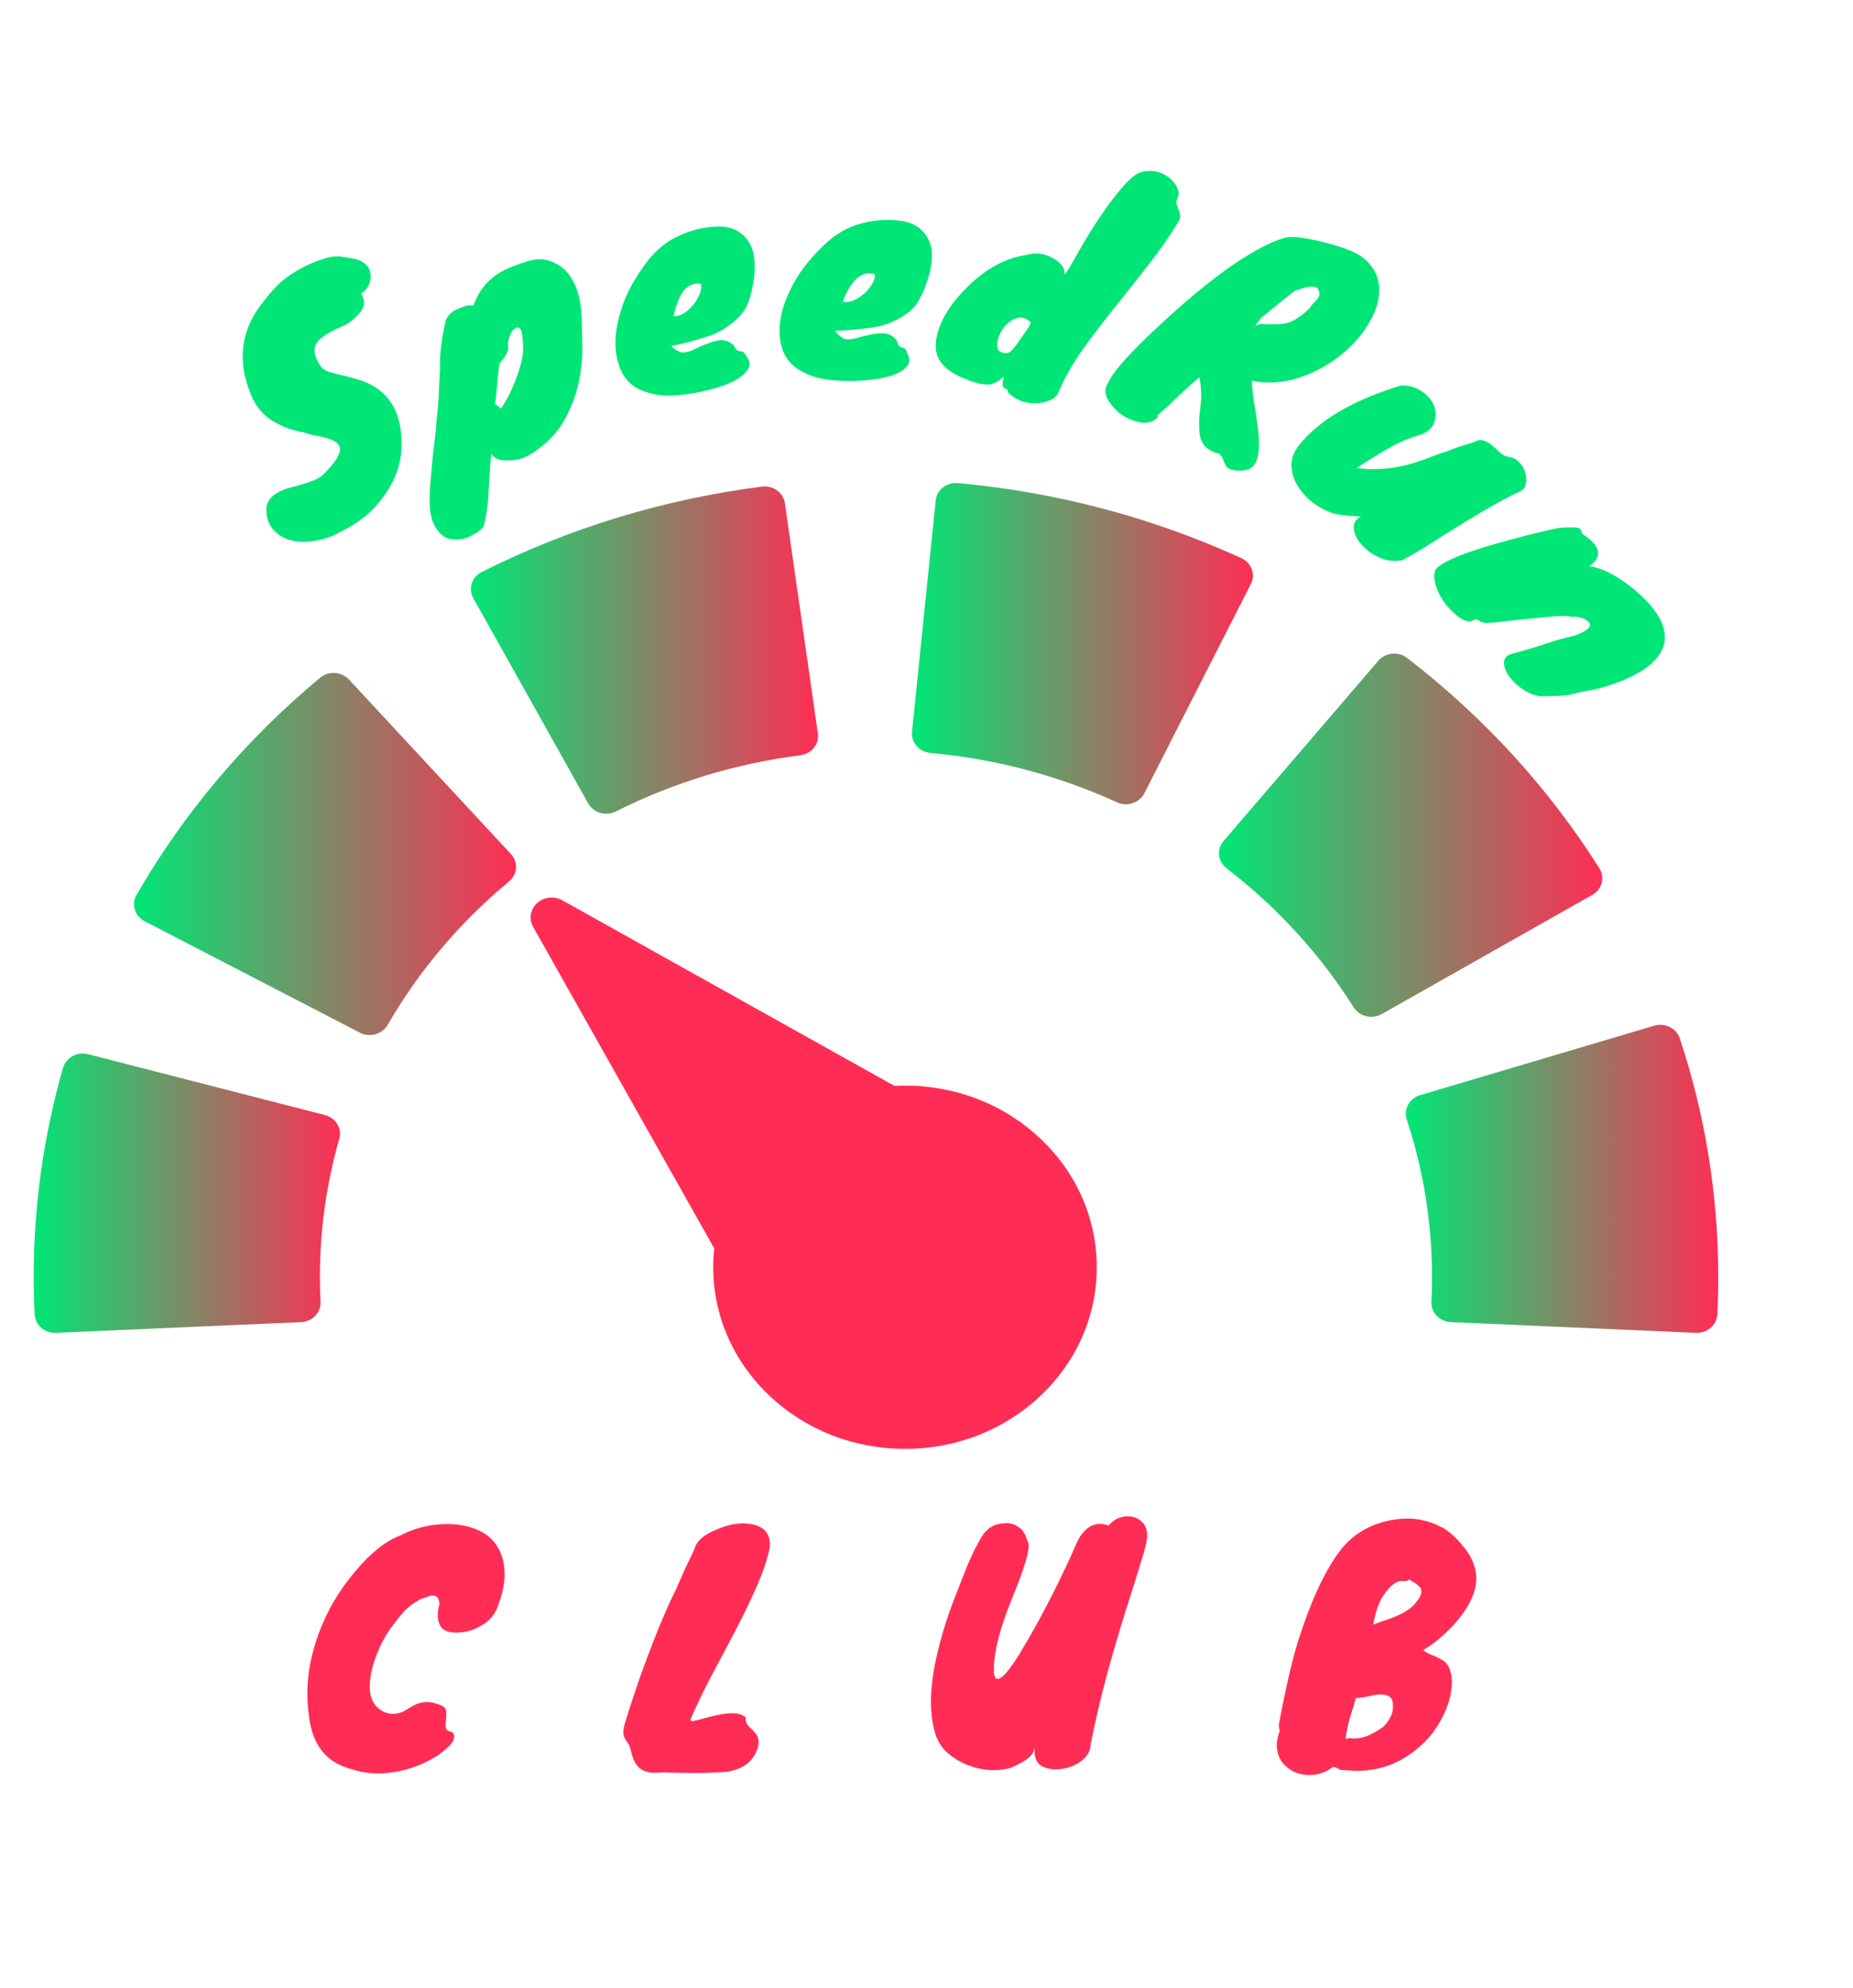
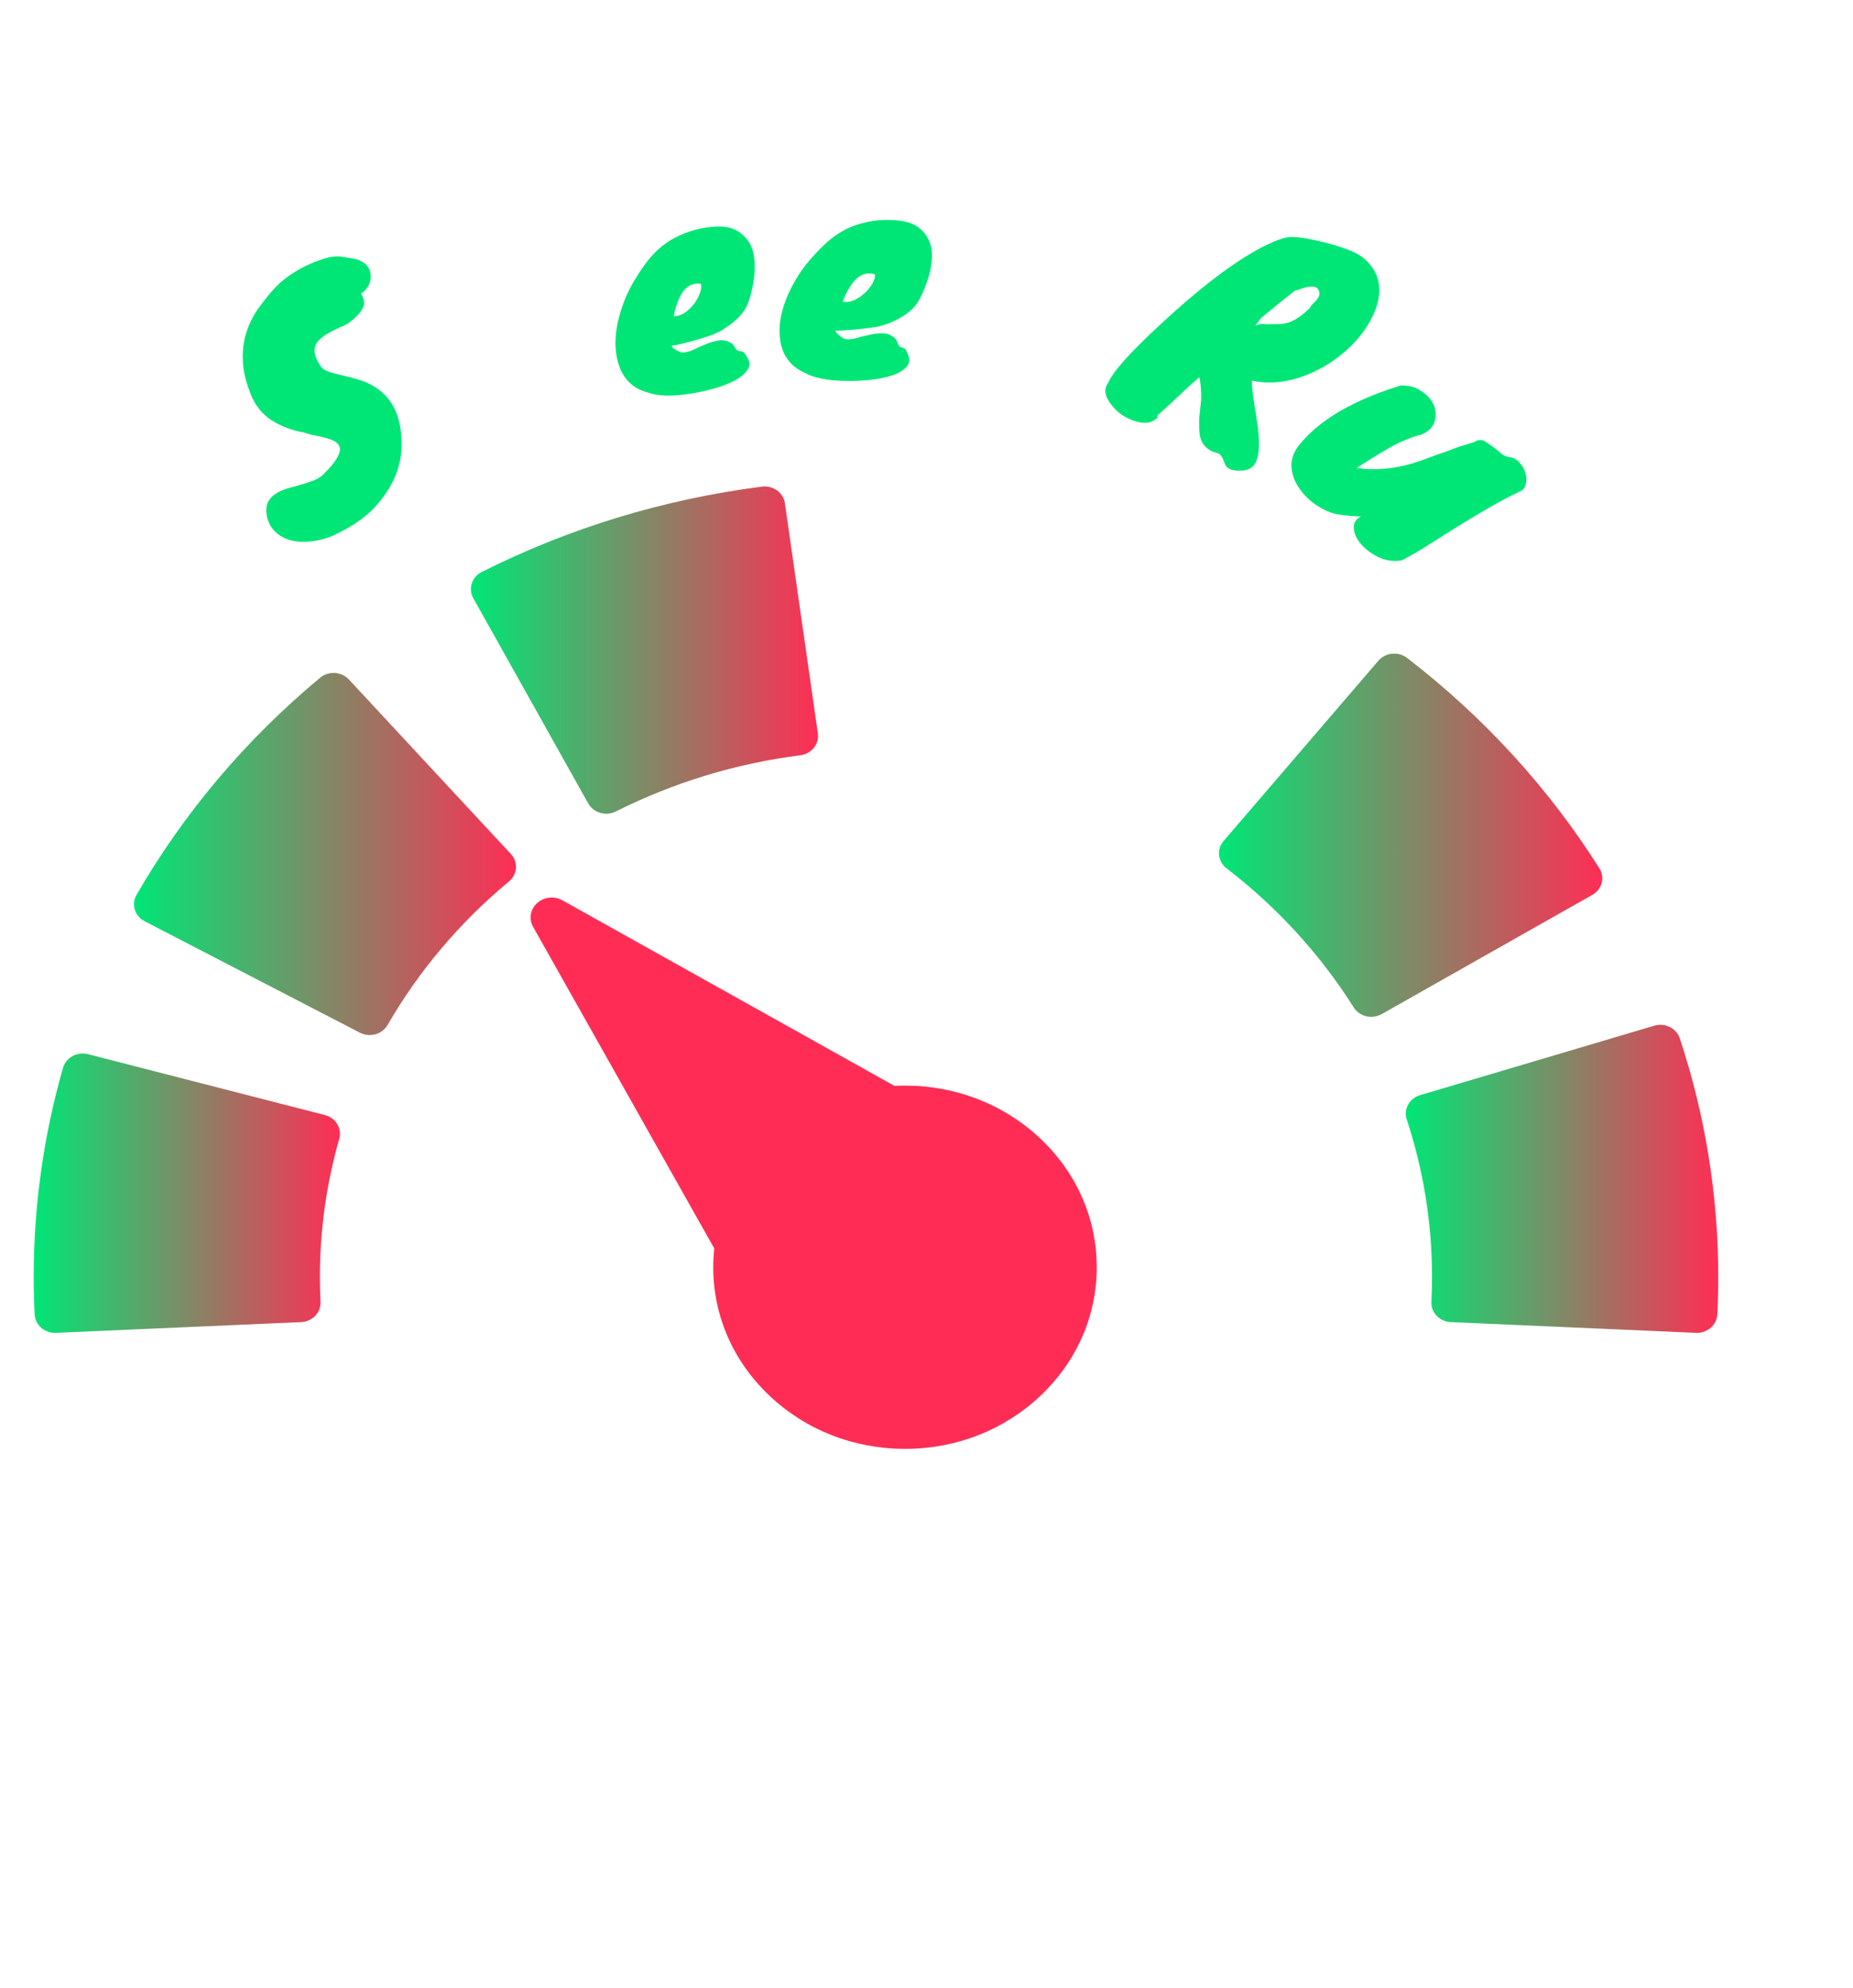
<svg xmlns="http://www.w3.org/2000/svg" width="220" height="236" viewBox="0 0 220 236" fill="none">
  <path d="M61.257 103.058C61.298 102.45 61.083 101.85 60.658 101.392L41.429 80.672C41.004 80.214 40.404 79.935 39.762 79.895C39.116 79.856 38.486 80.06 38.003 80.463C29.168 87.819 21.834 96.495 16.204 106.248C15.895 106.784 15.823 107.413 16.004 107.998C16.185 108.583 16.604 109.076 17.169 109.368L42.726 122.6C43.096 122.792 43.495 122.882 43.889 122.882C44.747 122.882 45.58 122.449 46.02 121.686C49.741 115.239 54.592 109.503 60.437 104.636C60.921 104.235 61.216 103.667 61.257 103.058Z" fill="url(#paint0_linear_914_585)" />
  <path d="M69.837 95.384C70.273 96.163 71.114 96.606 71.984 96.606C72.367 96.606 72.757 96.52 73.119 96.338C79.969 92.897 87.338 90.651 95.022 89.664C96.35 89.493 97.281 88.335 97.101 87.077L93.187 59.74C93.007 58.482 91.78 57.602 90.455 57.771C78.786 59.27 67.596 62.679 57.197 67.904C56.013 68.499 55.562 69.89 56.189 71.012L69.837 95.384Z" fill="url(#paint1_linear_914_585)" />
  <path d="M38.57 132.378L10.46 125.154C9.839 124.995 9.176 125.075 8.618 125.379C8.059 125.682 7.651 126.183 7.482 126.771C5.172 134.839 4 143.201 4 151.624C4 153.066 4.036 154.512 4.112 156.046C4.172 157.278 5.245 158.238 6.535 158.238C6.573 158.238 6.611 158.237 6.649 158.236L35.744 156.963C36.387 156.935 36.992 156.665 37.425 156.215C37.859 155.765 38.086 155.169 38.056 154.56C38.006 153.526 37.981 152.565 37.981 151.624C37.981 146.046 38.754 140.52 40.278 135.199C40.628 133.973 39.864 132.711 38.57 132.378Z" fill="url(#paint2_linear_914_585)" />
-   <path d="M147.377 66.262C136.785 61.425 125.469 58.428 113.741 57.352C113.097 57.291 112.461 57.478 111.964 57.865C111.467 58.253 111.153 58.811 111.091 59.419L108.283 86.878C108.154 88.141 109.131 89.265 110.465 89.388C118.194 90.097 125.649 92.071 132.622 95.254C132.954 95.406 133.314 95.483 133.676 95.483C133.946 95.483 134.216 95.44 134.476 95.354C135.084 95.153 135.583 94.731 135.862 94.182L148.509 69.331C149.092 68.187 148.585 66.813 147.377 66.262Z" fill="url(#paint3_linear_914_585)" />
  <path d="M190.157 104.827C190.314 104.236 190.218 103.61 189.887 103.087C183.863 93.542 176.183 85.139 167.061 78.111C166.561 77.727 165.923 77.547 165.281 77.608C164.64 77.671 164.053 77.971 163.647 78.444L145.269 99.847C144.863 100.32 144.671 100.926 144.738 101.533C144.803 102.139 145.121 102.696 145.621 103.081C151.656 107.73 156.737 113.288 160.72 119.6C161.175 120.32 161.98 120.72 162.806 120.72C163.23 120.72 163.659 120.615 164.049 120.394L189.049 106.24C189.601 105.927 190 105.419 190.157 104.827Z" fill="url(#paint4_linear_914_585)" />
  <path d="M199.44 123.276C199.038 122.064 197.676 121.389 196.398 121.77L168.604 130.018C167.325 130.398 166.613 131.687 167.014 132.899C169.009 138.93 170.02 145.23 170.02 151.624C170.02 152.565 169.995 153.525 169.945 154.559C169.915 155.168 170.142 155.764 170.576 156.214C171.009 156.665 171.614 156.934 172.257 156.962L201.352 158.235C201.391 158.237 201.429 158.237 201.467 158.237C202.755 158.237 203.829 157.277 203.889 156.045C203.964 154.511 204.001 153.065 204.001 151.624C204.001 141.962 202.467 132.424 199.44 123.276Z" fill="url(#paint5_linear_914_585)" />
  <path d="M107.447 128.884C107.028 128.884 106.612 128.897 106.197 128.918L66.769 106.884C65.804 106.344 64.579 106.479 63.77 107.214C62.961 107.948 62.767 109.102 63.295 110.037L84.803 148.22C84.724 148.955 84.681 149.698 84.681 150.447C84.681 156.207 87.049 161.621 91.349 165.694C95.649 169.767 101.366 172.01 107.447 172.01C113.528 172.01 119.245 169.766 123.545 165.694C127.845 161.621 130.212 156.207 130.212 150.447C130.212 144.687 127.844 139.272 123.545 135.2C119.245 131.127 113.528 128.884 107.447 128.884Z" fill="#FF2D55" />
-   <path d="M52.164 190.51C52.164 189.79 51.912 189.43 51.408 189.43C51.216 189.43 50.988 189.478 50.724 189.574C50.46 189.67 50.208 189.754 49.968 189.826C49.08 190.306 48.384 190.834 47.88 191.41C47.4 191.962 46.908 192.586 46.404 193.282C45.9 193.978 45.468 194.722 45.108 195.514C44.748 196.306 44.472 197.05 44.28 197.746C43.584 200.314 43.848 202.042 45.072 202.93C45.576 203.29 46.104 203.47 46.656 203.47C47.232 203.446 47.688 203.326 48.024 203.11C48.384 202.894 48.732 202.69 49.068 202.498C49.404 202.306 49.788 202.174 50.22 202.102C50.676 202.006 51.228 202.066 51.876 202.282C52.548 202.474 52.908 202.738 52.956 203.074C53.004 203.41 53.004 203.758 52.956 204.118C52.908 204.478 52.896 204.802 52.92 205.09C52.968 205.378 53.232 205.558 53.712 205.63C54.168 206.206 53.88 206.902 52.848 207.718C52.584 207.934 52.332 208.138 52.092 208.33C50.028 209.65 47.832 210.382 45.504 210.526C44.04 210.622 42.48 210.358 40.824 209.734C38.352 208.798 36.96 206.698 36.648 203.434C36.24 200.41 36.624 197.278 37.8 194.038C38.784 191.302 40.272 188.77 42.264 186.442C44.064 184.306 45.84 182.914 47.592 182.266C49.68 181.186 51.936 180.766 54.36 181.006C56.928 181.342 58.608 182.434 59.4 184.282C60.192 186.13 60.06 188.35 59.004 190.942C58.644 191.854 57.96 192.574 56.952 193.102C56.088 193.582 55.152 193.822 54.144 193.822C53.136 193.822 52.488 193.51 52.2 192.886C51.912 192.238 51.9 191.446 52.164 190.51ZM87.129 210.166C86.625 210.31 86.145 210.382 85.689 210.382C85.233 210.406 84.765 210.43 84.285 210.454C83.829 210.478 83.193 210.49 82.377 210.49C81.561 210.49 80.337 210.466 78.705 210.418C78.321 210.442 77.937 210.454 77.553 210.454C77.169 210.454 76.809 210.382 76.473 210.238C75.729 209.926 75.225 209.206 74.961 208.078C74.841 207.55 74.709 207.178 74.565 206.962C74.397 206.746 74.265 206.542 74.169 206.35C73.929 205.966 73.953 205.33 74.241 204.442C74.505 203.554 74.853 202.462 75.285 201.166C75.717 199.846 76.209 198.454 76.761 196.99C78.057 193.51 79.221 190.75 80.253 188.71C80.661 187.798 81.009 187.006 81.297 186.334C81.609 185.662 81.885 185.086 82.125 184.606C82.365 184.102 82.485 183.838 82.485 183.814C82.725 182.902 83.649 182.134 85.257 181.51C86.817 180.862 88.233 180.694 89.505 181.006C90.921 181.366 91.545 182.302 91.377 183.814C91.041 185.302 90.537 186.79 89.865 188.278C89.217 189.766 88.473 191.326 87.633 192.958C86.793 194.59 85.881 196.318 84.897 198.142C83.913 199.966 82.941 201.946 81.981 204.082C81.957 204.178 82.005 204.262 82.125 204.334C82.437 204.31 82.869 204.214 83.421 204.046C83.997 203.878 84.585 203.734 85.185 203.614C85.809 203.47 86.421 203.398 87.021 203.398C87.621 203.398 88.125 203.554 88.533 203.866C88.509 204.298 88.617 204.646 88.857 204.91C89.097 205.15 89.337 205.39 89.577 205.63C90.177 206.254 90.225 207.082 89.721 208.114C89.241 209.122 88.377 209.806 87.129 210.166ZM121.789 182.374V182.446C121.789 182.47 121.789 182.482 121.789 182.482C121.813 182.482 121.825 182.494 121.825 182.518V182.59H121.861L122.077 183.166C122.317 183.862 121.693 186.022 120.205 189.646C118.621 193.51 117.889 196.522 118.009 198.682C118.273 200.218 119.557 198.982 121.861 194.974C123.685 191.854 125.449 188.434 127.153 184.714C127.369 184.21 127.597 183.694 127.837 183.166C128.077 182.614 128.377 182.158 128.737 181.798C129.529 180.934 130.489 180.706 131.617 181.114C132.001 180.658 132.445 180.346 132.949 180.178C133.477 180.01 133.969 179.974 134.425 180.07C134.905 180.166 135.313 180.394 135.649 180.754C135.985 181.09 136.165 181.546 136.189 182.122C136.261 182.602 136.009 183.742 135.433 185.542C134.881 187.342 134.365 188.986 133.885 190.474C133.405 191.962 132.913 193.582 132.409 195.334C131.185 199.486 130.213 203.398 129.493 207.07C129.469 207.838 129.133 208.474 128.485 208.978C127.861 209.482 127.153 209.806 126.361 209.95C125.593 210.118 124.861 210.094 124.165 209.878C123.325 209.638 122.881 209.038 122.833 208.078C122.833 207.814 122.821 207.55 122.797 207.286C122.845 208.102 122.257 208.798 121.033 209.374C120.697 209.542 120.385 209.698 120.097 209.842C118.417 210.346 116.653 210.238 114.805 209.518C113.941 209.158 113.161 208.678 112.465 208.078C111.793 207.454 111.325 206.722 111.061 205.882C110.221 203.194 110.377 199.666 111.529 195.298C112.009 193.426 112.597 191.602 113.293 189.826C113.989 188.05 114.493 186.766 114.805 185.974C115.141 185.182 115.381 184.642 115.525 184.354C115.669 184.042 115.825 183.742 115.993 183.454C116.401 182.638 116.749 182.086 117.037 181.798L117.469 181.402C117.517 181.354 117.565 181.33 117.613 181.33C117.661 181.306 117.721 181.27 117.793 181.222C117.985 181.102 118.189 181.018 118.405 180.97L118.909 180.862H119.125C119.821 180.766 120.421 180.91 120.925 181.294C120.925 181.318 120.949 181.33 120.997 181.33L121.285 181.582L121.393 181.69L121.501 181.834C121.501 181.858 121.501 181.87 121.501 181.87C121.525 181.87 121.537 181.882 121.537 181.906L121.573 181.942V182.014C121.597 182.014 121.609 182.026 121.609 182.05V182.086C121.633 182.11 121.657 182.122 121.681 182.122V182.158C121.681 182.182 121.681 182.194 121.681 182.194C121.705 182.194 121.717 182.206 121.717 182.23C121.717 182.23 121.729 182.242 121.753 182.266V182.302C121.753 182.326 121.765 182.35 121.789 182.374ZM122.761 206.35V206.242C122.737 206.266 122.725 206.362 122.725 206.53C122.725 206.458 122.737 206.41 122.761 206.386V206.35ZM171.094 181.294L171.238 181.33C171.838 181.69 172.354 182.098 172.786 182.554C173.242 182.986 173.65 183.454 174.01 183.958C174.394 184.438 174.694 184.966 174.91 185.542C175.822 187.75 175.03 190.222 172.534 192.958C171.478 194.11 170.29 195.094 168.97 195.91C169.306 196.15 169.618 196.33 169.906 196.45C170.218 196.546 170.65 196.75 171.202 197.062C171.754 197.35 172.114 197.914 172.282 198.754C172.45 199.57 172.402 200.494 172.138 201.526C171.898 202.558 171.442 203.626 170.77 204.73C170.122 205.81 169.27 206.782 168.214 207.646C165.814 209.638 163.03 210.478 159.862 210.166C159.406 210.166 159.118 210.13 158.998 210.058C158.878 209.986 158.782 209.926 158.71 209.878C158.638 209.83 158.482 209.794 158.242 209.77C157.642 210.25 156.958 210.55 156.19 210.67C155.422 210.79 154.69 210.73 153.994 210.49C153.322 210.25 152.746 209.842 152.266 209.266C151.81 208.69 151.582 207.934 151.582 206.998C151.654 206.374 151.774 205.882 151.942 205.522C151.87 205.306 151.834 205.042 151.834 204.73C152.65 200.386 153.418 197.062 154.138 194.758C155.602 190.174 157.186 186.718 158.89 184.39C160.282 182.422 162.214 181.15 164.686 180.574C167.062 180.022 169.198 180.262 171.094 181.294ZM159.898 206.422C160.186 206.35 160.426 206.338 160.618 206.386C160.834 206.41 161.086 206.398 161.374 206.35C162.07 206.278 163.006 205.846 164.182 205.054C164.926 204.31 165.322 203.578 165.37 202.858C165.418 202.138 165.31 201.682 165.046 201.49C164.782 201.274 164.422 201.166 163.966 201.166C163.534 201.166 163.042 201.238 162.49 201.382C161.962 201.502 161.446 201.574 160.942 201.598V201.67C160.822 202.15 160.702 202.57 160.582 202.93C160.462 203.29 160.354 203.638 160.258 203.974C160.042 204.766 159.874 205.582 159.754 206.422H159.898ZM166.594 187.702C165.874 187.606 165.094 188.17 164.254 189.394C163.726 190.162 163.318 191.326 163.03 192.886C163.534 192.67 164.026 192.49 164.506 192.346C165.01 192.178 165.478 191.998 165.91 191.806C166.966 191.35 167.722 190.798 168.178 190.15C168.706 189.526 168.874 188.998 168.682 188.566C168.394 188.182 167.926 187.834 167.278 187.522C167.086 187.69 166.858 187.75 166.594 187.702ZM166.054 187.558H166.162H166.054Z" fill="#FF2D55" />
  <path d="M40.428 63.145C39.355 63.735 38.276 64.1 37.192 64.239C36.14 64.39 35.19 64.341 34.342 64.094C33.516 63.837 32.85 63.391 32.346 62.758C31.831 62.103 31.589 61.298 31.622 60.343C31.729 59.162 32.711 58.336 34.568 57.864C35.963 57.488 36.903 57.193 37.386 56.978C37.89 56.753 38.276 56.48 38.545 56.157C39.854 54.859 40.456 53.861 40.348 53.163C40.252 52.648 39.71 52.261 38.722 52.004C38.314 51.886 37.874 51.784 37.402 51.698C36.93 51.612 36.511 51.499 36.146 51.36C34.676 51.102 33.372 50.613 32.234 49.894C31.107 49.143 30.292 48.128 29.787 46.851C29.283 45.574 28.983 44.463 28.886 43.518C28.779 42.552 28.795 41.645 28.935 40.798C29.182 39.306 29.767 37.9 30.69 36.58C31.774 35.099 32.703 34.031 33.475 33.376C35.021 32.12 36.765 31.208 38.708 30.64C39.363 30.446 39.98 30.393 40.559 30.479C41.139 30.565 41.724 30.661 42.314 30.769C43.441 31.144 44.005 31.815 44.005 32.781C44.026 33.2 43.929 33.597 43.715 33.972C43.5 34.348 43.215 34.638 42.861 34.842C43.194 35.4 43.301 35.883 43.183 36.291C42.936 37.031 42.239 37.783 41.09 38.545C39.265 39.296 38.122 39.988 37.661 40.621C37.124 41.373 37.274 42.344 38.111 43.535C38.294 43.793 38.61 43.997 39.061 44.147C39.533 44.287 40.059 44.426 40.639 44.566C41.24 44.695 41.873 44.861 42.538 45.065C43.225 45.258 43.88 45.548 44.503 45.935C46.692 47.309 47.749 49.665 47.674 53.003C47.63 55.493 46.611 57.854 44.614 60.086C43.584 61.245 42.188 62.265 40.428 63.145Z" fill="#00E676" />
-   <path d="M56.214 36.27C56.929 34.228 58.276 32.768 60.256 31.888C60.9 31.599 61.704 31.305 62.669 31.008C63.656 30.705 64.561 30.708 65.384 31.018C66.23 31.321 66.926 31.811 67.472 32.489C68.428 33.705 68.954 35.367 69.048 37.473C69.096 38.626 69.128 39.906 69.142 41.315C69.151 42.7 68.994 44.115 68.671 45.561C68.349 47.007 67.807 48.422 67.048 49.806C66.288 51.19 65.155 52.423 63.648 53.503C62.75 54.155 61.902 54.521 61.105 54.602C60.338 54.7 59.741 54.692 59.315 54.578C58.89 54.465 58.556 54.228 58.315 53.868C58.191 55.313 58.092 56.763 58.02 58.219C57.977 59.692 57.776 61.131 57.418 62.536C57.031 62.957 56.518 63.324 55.88 63.637C55.247 63.973 54.576 64.108 53.865 64.042C53.16 64 52.594 63.724 52.166 63.215C51.721 62.734 51.411 62.157 51.238 61.483C51.006 60.577 50.943 59.416 51.051 58C51.206 55.904 51.359 54.279 51.509 53.125C51.636 51.978 51.718 51.238 51.757 50.906C51.79 50.551 51.819 50.184 51.846 49.805C52.011 48.326 52.103 47.138 52.121 46.241C52.156 45.315 52.197 44.512 52.245 43.831L52.236 43.796C52.206 42.713 52.289 41.54 52.485 40.275C52.698 38.982 52.865 38.183 52.985 37.88C53.279 37.383 53.623 37.035 54.017 36.834C54.412 36.634 54.874 36.453 55.402 36.293L55.507 36.266L56.214 36.27ZM60.359 41.413C60.205 41.973 59.857 42.546 59.313 43.131L59.187 43.944C59.11 44.608 59.047 45.281 58.999 45.962C58.951 46.644 58.877 47.319 58.776 47.989C59.068 48.162 59.299 48.338 59.469 48.518C60.479 47.044 61.279 45.241 61.871 43.106C62.093 42.232 62.163 41.396 62.083 40.599C62.025 39.796 61.935 39.299 61.811 39.108C61.688 38.917 61.545 38.842 61.382 38.884C61.243 38.919 61.103 39.005 60.965 39.139C60.843 39.245 60.748 39.356 60.679 39.473C60.627 39.561 60.638 39.558 60.714 39.464C60.535 39.832 60.418 40.147 60.361 40.409C60.299 40.648 60.298 40.983 60.359 41.413Z" fill="#00E676" />
  <path d="M85.719 39.194C85.281 39.444 84.851 39.646 84.43 39.799C84.008 39.952 83.515 40.11 82.95 40.274C81.466 40.701 80.391 40.964 79.725 41.063C79.815 41.297 80.196 41.556 80.868 41.842C81.304 41.88 81.766 41.785 82.254 41.555C82.764 41.299 83.288 41.066 83.825 40.856C84.385 40.621 84.927 40.471 85.451 40.406C86 40.34 86.53 40.504 87.042 40.898C87.266 41.314 87.441 41.553 87.566 41.616C87.692 41.678 87.802 41.706 87.898 41.699C87.993 41.691 88.104 41.719 88.229 41.781C88.354 41.844 88.543 42.106 88.795 42.568C89.071 43.029 89.046 43.488 88.72 43.946C88.418 44.403 87.921 44.814 87.227 45.18C86.533 45.547 85.714 45.862 84.772 46.127C83.829 46.392 82.882 46.597 81.931 46.743C79.79 47.076 78.138 47.034 76.975 46.618C75.305 46.193 74.168 45.185 73.565 43.595C72.777 41.489 72.931 38.95 74.026 35.977C74.521 34.591 75.356 33.083 76.531 31.452C77.552 30.025 78.734 28.959 80.076 28.255C81.626 27.437 83.276 26.985 85.027 26.899C86.897 26.803 88.251 27.518 89.091 29.042C89.514 29.852 89.676 31.019 89.577 32.543C89.345 34.535 88.949 35.961 88.389 36.822C87.828 37.66 86.938 38.451 85.719 39.194ZM83.201 33.683C81.913 33.517 80.975 34.312 80.388 36.066C80.207 36.537 80.077 37.028 79.996 37.54C80.817 37.573 81.643 37.052 82.475 35.977C82.779 35.545 82.999 35.119 83.135 34.699C83.269 34.255 83.291 33.917 83.201 33.683Z" fill="#00E676" />
  <path d="M105.41 38.43C104.936 38.602 104.478 38.727 104.036 38.806C103.595 38.884 103.082 38.956 102.497 39.021C100.962 39.188 99.858 39.263 99.185 39.248C99.234 39.493 99.565 39.814 100.178 40.21C100.601 40.323 101.073 40.307 101.593 40.164C102.139 39.999 102.694 39.859 103.26 39.744C103.852 39.608 104.411 39.553 104.939 39.579C105.491 39.607 105.985 39.859 106.422 40.335C106.572 40.783 106.704 41.049 106.816 41.132C106.929 41.215 107.033 41.261 107.129 41.27C107.224 41.279 107.328 41.325 107.441 41.408C107.554 41.491 107.695 41.782 107.864 42.28C108.058 42.781 107.955 43.229 107.555 43.625C107.18 44.023 106.619 44.343 105.872 44.586C105.126 44.828 104.266 44.999 103.292 45.099C102.318 45.2 101.35 45.24 100.388 45.221C98.221 45.183 96.601 44.86 95.526 44.251C93.953 43.547 93.006 42.359 92.683 40.689C92.266 38.48 92.852 36.004 94.439 33.262C95.164 31.981 96.244 30.638 97.68 29.232C98.93 28.001 100.277 27.152 101.719 26.687C103.386 26.147 105.089 25.984 106.829 26.198C108.688 26.423 109.901 27.358 110.467 29.003C110.746 29.874 110.706 31.051 110.347 32.536C109.779 34.459 109.145 35.797 108.446 36.55C107.75 37.279 106.738 37.906 105.41 38.43ZM103.871 32.57C102.63 32.186 101.57 32.809 100.692 34.437C100.433 34.87 100.221 35.332 100.053 35.822C100.857 35.995 101.76 35.623 102.763 34.706C103.137 34.332 103.426 33.95 103.632 33.56C103.84 33.145 103.92 32.816 103.871 32.57Z" fill="#00E676" />
-   <path d="M121.861 30.271C122.881 29.944 123.911 30.057 124.95 30.61C125.982 31.186 126.463 31.851 126.393 32.605C126.705 32.221 126.971 31.824 127.19 31.413C129.591 27.038 131.773 23.8 133.737 21.697C134.35 21.051 134.908 20.639 135.41 20.46C136.694 20.085 137.862 20.326 138.912 21.182C139.335 21.53 139.631 21.929 139.8 22.378C139.976 22.805 139.986 23.157 139.829 23.437C139.696 23.723 139.648 23.972 139.687 24.183C139.748 24.401 139.821 24.622 139.906 24.847C140.147 25.392 140.185 25.816 140.022 26.118C139.031 27.804 137.857 29.512 136.503 31.242C135.178 32.955 133.83 34.662 132.459 36.362C131.089 38.063 129.794 39.76 128.574 41.454C127.385 43.132 126.441 44.782 125.743 46.404C125.616 46.841 125.317 47.179 124.848 47.417C124.371 47.678 123.827 47.832 123.213 47.878C121.766 47.956 120.571 47.508 119.631 46.533L119.691 46.326C119.481 46.19 119.321 46.093 119.213 46.036C119.127 45.986 119.072 45.92 119.046 45.838C119.01 45.702 119.057 45.328 119.186 44.716C118.516 45.296 117.939 45.602 117.455 45.636C116.97 45.67 116.497 45.619 116.036 45.485C113.801 44.833 112.329 43.966 111.62 42.884C110.992 41.951 110.93 40.708 111.433 39.155C111.989 37.417 113.206 35.647 115.081 33.844C117.229 31.795 119.489 30.604 121.861 30.271ZM118.52 41.597C119.184 42.065 119.741 42.04 120.192 41.522C120.441 41.27 120.705 40.922 120.984 40.478C121.286 40.041 121.647 39.534 122.066 38.956L122.405 38.305C121.946 37.821 121.453 37.627 120.925 37.723C120.42 37.826 119.959 38.079 119.541 38.482C119.124 38.885 118.804 39.38 118.584 39.965C118.363 40.551 118.342 41.095 118.52 41.597Z" fill="#00E676" />
  <path d="M137.506 49.477C136.862 50.221 135.928 50.388 134.705 49.977C133.567 49.611 132.646 48.968 131.942 48.046C131.144 47.046 131.023 46.178 131.581 45.442C132.112 44.147 134.186 41.828 137.804 38.485C143.22 33.464 147.694 30.199 151.227 28.689C152.14 28.308 152.837 28.123 153.32 28.137C153.835 28.141 154.392 28.195 154.991 28.298C155.589 28.401 156.203 28.526 156.832 28.673C158.091 28.966 159.235 29.321 160.265 29.737C161.327 30.143 162.153 30.736 162.742 31.515C163.344 32.273 163.674 33.104 163.734 34.008C163.815 34.923 163.659 35.874 163.266 36.861C162.884 37.828 162.336 38.773 161.623 39.697C160.92 40.601 160.069 41.452 159.069 42.25C158.081 43.027 157.01 43.678 155.857 44.203C153.333 45.355 150.923 45.684 148.629 45.189L148.657 45.898C148.705 46.468 148.783 47.11 148.892 47.821C149.022 48.544 149.135 49.273 149.232 50.005C149.351 50.75 149.427 51.471 149.46 52.17C149.494 52.869 149.46 53.491 149.359 54.036C149.141 55.254 148.474 55.863 147.358 55.863C146.433 55.912 145.826 55.722 145.538 55.295C145.425 55.099 145.33 54.871 145.251 54.611C145.161 54.372 144.997 54.12 144.757 53.856C143.317 53.546 142.535 52.718 142.412 51.373C142.351 50.523 142.356 49.777 142.428 49.135C142.5 48.492 142.558 47.952 142.603 47.513C142.642 46.526 142.572 45.617 142.391 44.785C141.852 45.231 141.197 45.819 140.424 46.549C139.464 47.477 138.438 48.425 137.347 49.392L137.506 49.477ZM153.816 34.449C152.927 35.143 152.311 35.63 151.971 35.91C151.289 36.471 150.536 37.088 149.711 37.762C149.398 38.194 149.169 38.493 149.025 38.661L149.707 38.455L150.383 38.49C150.877 38.483 151.328 38.48 151.736 38.481C152.144 38.481 152.543 38.423 152.933 38.305C153.68 38.08 154.529 37.514 155.478 36.606C155.591 36.395 155.736 36.2 155.913 36.023C156.111 35.857 156.278 35.674 156.412 35.474C156.746 35.054 156.732 34.624 156.369 34.184C155.968 33.915 155.252 33.98 154.221 34.38C154.015 34.46 153.88 34.483 153.816 34.449Z" fill="#00E676" />
-   <path d="M166.268 45.778C167.2 45.725 168.006 45.929 168.687 46.389C169.402 46.846 169.902 47.388 170.186 48.013C170.489 48.654 170.538 49.315 170.333 49.993C170.163 50.67 169.665 51.192 168.842 51.559C167.44 51.936 166.103 52.495 164.831 53.236C163.559 53.977 162.306 54.751 161.073 55.557C163.654 55.944 166.409 55.578 169.338 54.458C170.198 54.122 171.093 53.8 172.023 53.493L173.09 53.081L175.036 52.477C175.443 52.226 175.822 52.172 176.173 52.316C176.54 52.442 176.878 52.638 177.187 52.905C177.514 53.187 177.833 53.478 178.145 53.778C178.472 54.06 178.85 54.227 179.28 54.281C179.709 54.334 180.082 54.544 180.399 54.912C180.749 55.278 180.984 55.686 181.102 56.136C181.239 56.603 181.255 57.044 181.15 57.46C181.078 57.874 180.862 58.162 180.499 58.325C178.326 59.304 174.656 61.448 169.491 64.759C168.32 65.493 167.308 66.078 166.456 66.516C165.516 66.688 164.614 66.576 163.751 66.181C162.888 65.786 162.186 65.276 161.646 64.653C161.109 64.063 160.807 63.439 160.741 62.78C160.66 62.139 160.938 61.651 161.577 61.314C160.708 61.294 159.851 61.221 159.008 61.096C158.165 60.972 157.306 60.627 156.43 60.063C155.572 59.514 154.867 58.843 154.315 58.05C153.747 57.276 153.42 56.424 153.333 55.494C153.266 54.58 153.566 53.699 154.235 52.849C156.601 49.882 160.612 47.525 166.268 45.778Z" fill="#00E676" />
-   <path d="M187.809 63.338C189.265 64.279 189.897 65.155 189.705 65.966C189.596 66.394 189.297 66.782 188.806 67.127L188.659 67.231C190.014 67.362 191.612 68.13 193.453 69.534C195.383 71.022 196.656 72.474 197.272 73.889C198.072 75.733 197.659 77.375 196.032 78.816C194.651 80.023 192.516 81.014 189.627 81.788C188.845 81.929 188.212 82.052 187.729 82.157C187.279 82.269 186.865 82.37 186.488 82.459C185.759 82.591 184.818 82.653 183.666 82.642C182.856 82.743 182.059 82.571 181.275 82.125C180.505 81.699 179.872 81.176 179.377 80.557C178.876 79.97 178.607 79.381 178.572 78.79C178.517 78.212 178.817 77.824 179.471 77.628C181.005 77.222 182.376 76.813 183.584 76.402C184.792 75.991 185.859 75.694 186.787 75.51C187.995 75.099 188.65 74.696 188.753 74.3C188.825 73.985 188.581 73.702 188.022 73.45C187.524 73.243 187.062 73.172 186.638 73.237C186.134 73.063 184.644 73.115 182.167 73.393C181.483 73.464 180.799 73.535 180.115 73.606C179.465 73.683 178.851 73.748 178.273 73.803C177.709 73.878 177.227 73.924 176.828 73.941C176.443 73.978 176.162 73.955 175.987 73.873C175.806 73.824 175.671 73.758 175.582 73.674C175.488 73.623 175.4 73.582 175.32 73.55C175.239 73.519 175.077 73.56 174.833 73.673C174.327 73.913 173.662 73.677 172.837 72.966C171.503 71.822 170.677 70.525 170.359 69.075C170.253 68.592 170.262 68.145 170.384 67.736C170.969 66.649 174.585 65.26 181.233 63.569C183.575 62.975 184.998 62.662 185.503 62.629C186.594 62.594 187.237 62.61 187.432 62.679C187.641 62.766 187.767 62.986 187.809 63.338Z" fill="#00E676" />
+   <path d="M166.268 45.778C167.2 45.725 168.006 45.929 168.687 46.389C169.402 46.846 169.902 47.388 170.186 48.013C170.489 48.654 170.538 49.315 170.333 49.993C170.163 50.67 169.665 51.192 168.842 51.559C167.44 51.936 166.103 52.495 164.831 53.236C163.559 53.977 162.306 54.751 161.073 55.557C163.654 55.944 166.409 55.578 169.338 54.458C170.198 54.122 171.093 53.8 172.023 53.493L173.09 53.081L175.036 52.477C175.443 52.226 175.822 52.172 176.173 52.316C177.514 53.187 177.833 53.478 178.145 53.778C178.472 54.06 178.85 54.227 179.28 54.281C179.709 54.334 180.082 54.544 180.399 54.912C180.749 55.278 180.984 55.686 181.102 56.136C181.239 56.603 181.255 57.044 181.15 57.46C181.078 57.874 180.862 58.162 180.499 58.325C178.326 59.304 174.656 61.448 169.491 64.759C168.32 65.493 167.308 66.078 166.456 66.516C165.516 66.688 164.614 66.576 163.751 66.181C162.888 65.786 162.186 65.276 161.646 64.653C161.109 64.063 160.807 63.439 160.741 62.78C160.66 62.139 160.938 61.651 161.577 61.314C160.708 61.294 159.851 61.221 159.008 61.096C158.165 60.972 157.306 60.627 156.43 60.063C155.572 59.514 154.867 58.843 154.315 58.05C153.747 57.276 153.42 56.424 153.333 55.494C153.266 54.58 153.566 53.699 154.235 52.849C156.601 49.882 160.612 47.525 166.268 45.778Z" fill="#00E676" />
  <defs>
    <linearGradient id="paint0_linear_914_585" x1="15.906" y1="101.386" x2="61.262" y2="101.386" gradientUnits="userSpaceOnUse">
      <stop stop-color="#00E676" />
      <stop offset="1" stop-color="#FF2D55" />
    </linearGradient>
    <linearGradient id="paint1_linear_914_585" x1="55.906" y1="77.178" x2="97.124" y2="77.178" gradientUnits="userSpaceOnUse">
      <stop stop-color="#00E676" />
      <stop offset="1" stop-color="#FF2D55" />
    </linearGradient>
    <linearGradient id="paint2_linear_914_585" x1="4" y1="141.656" x2="40.363" y2="141.656" gradientUnits="userSpaceOnUse">
      <stop stop-color="#00E676" />
      <stop offset="1" stop-color="#FF2D55" />
    </linearGradient>
    <linearGradient id="paint3_linear_914_585" x1="108.271" y1="76.412" x2="148.751" y2="76.412" gradientUnits="userSpaceOnUse">
      <stop stop-color="#00E676" />
      <stop offset="1" stop-color="#FF2D55" />
    </linearGradient>
    <linearGradient id="paint4_linear_914_585" x1="144.725" y1="99.158" x2="190.231" y2="99.158" gradientUnits="userSpaceOnUse">
      <stop stop-color="#00E676" />
      <stop offset="1" stop-color="#FF2D55" />
    </linearGradient>
    <linearGradient id="paint5_linear_914_585" x1="166.902" y1="139.951" x2="204.001" y2="139.951" gradientUnits="userSpaceOnUse">
      <stop stop-color="#00E676" />
      <stop offset="1" stop-color="#FF2D55" />
    </linearGradient>
  </defs>
</svg>